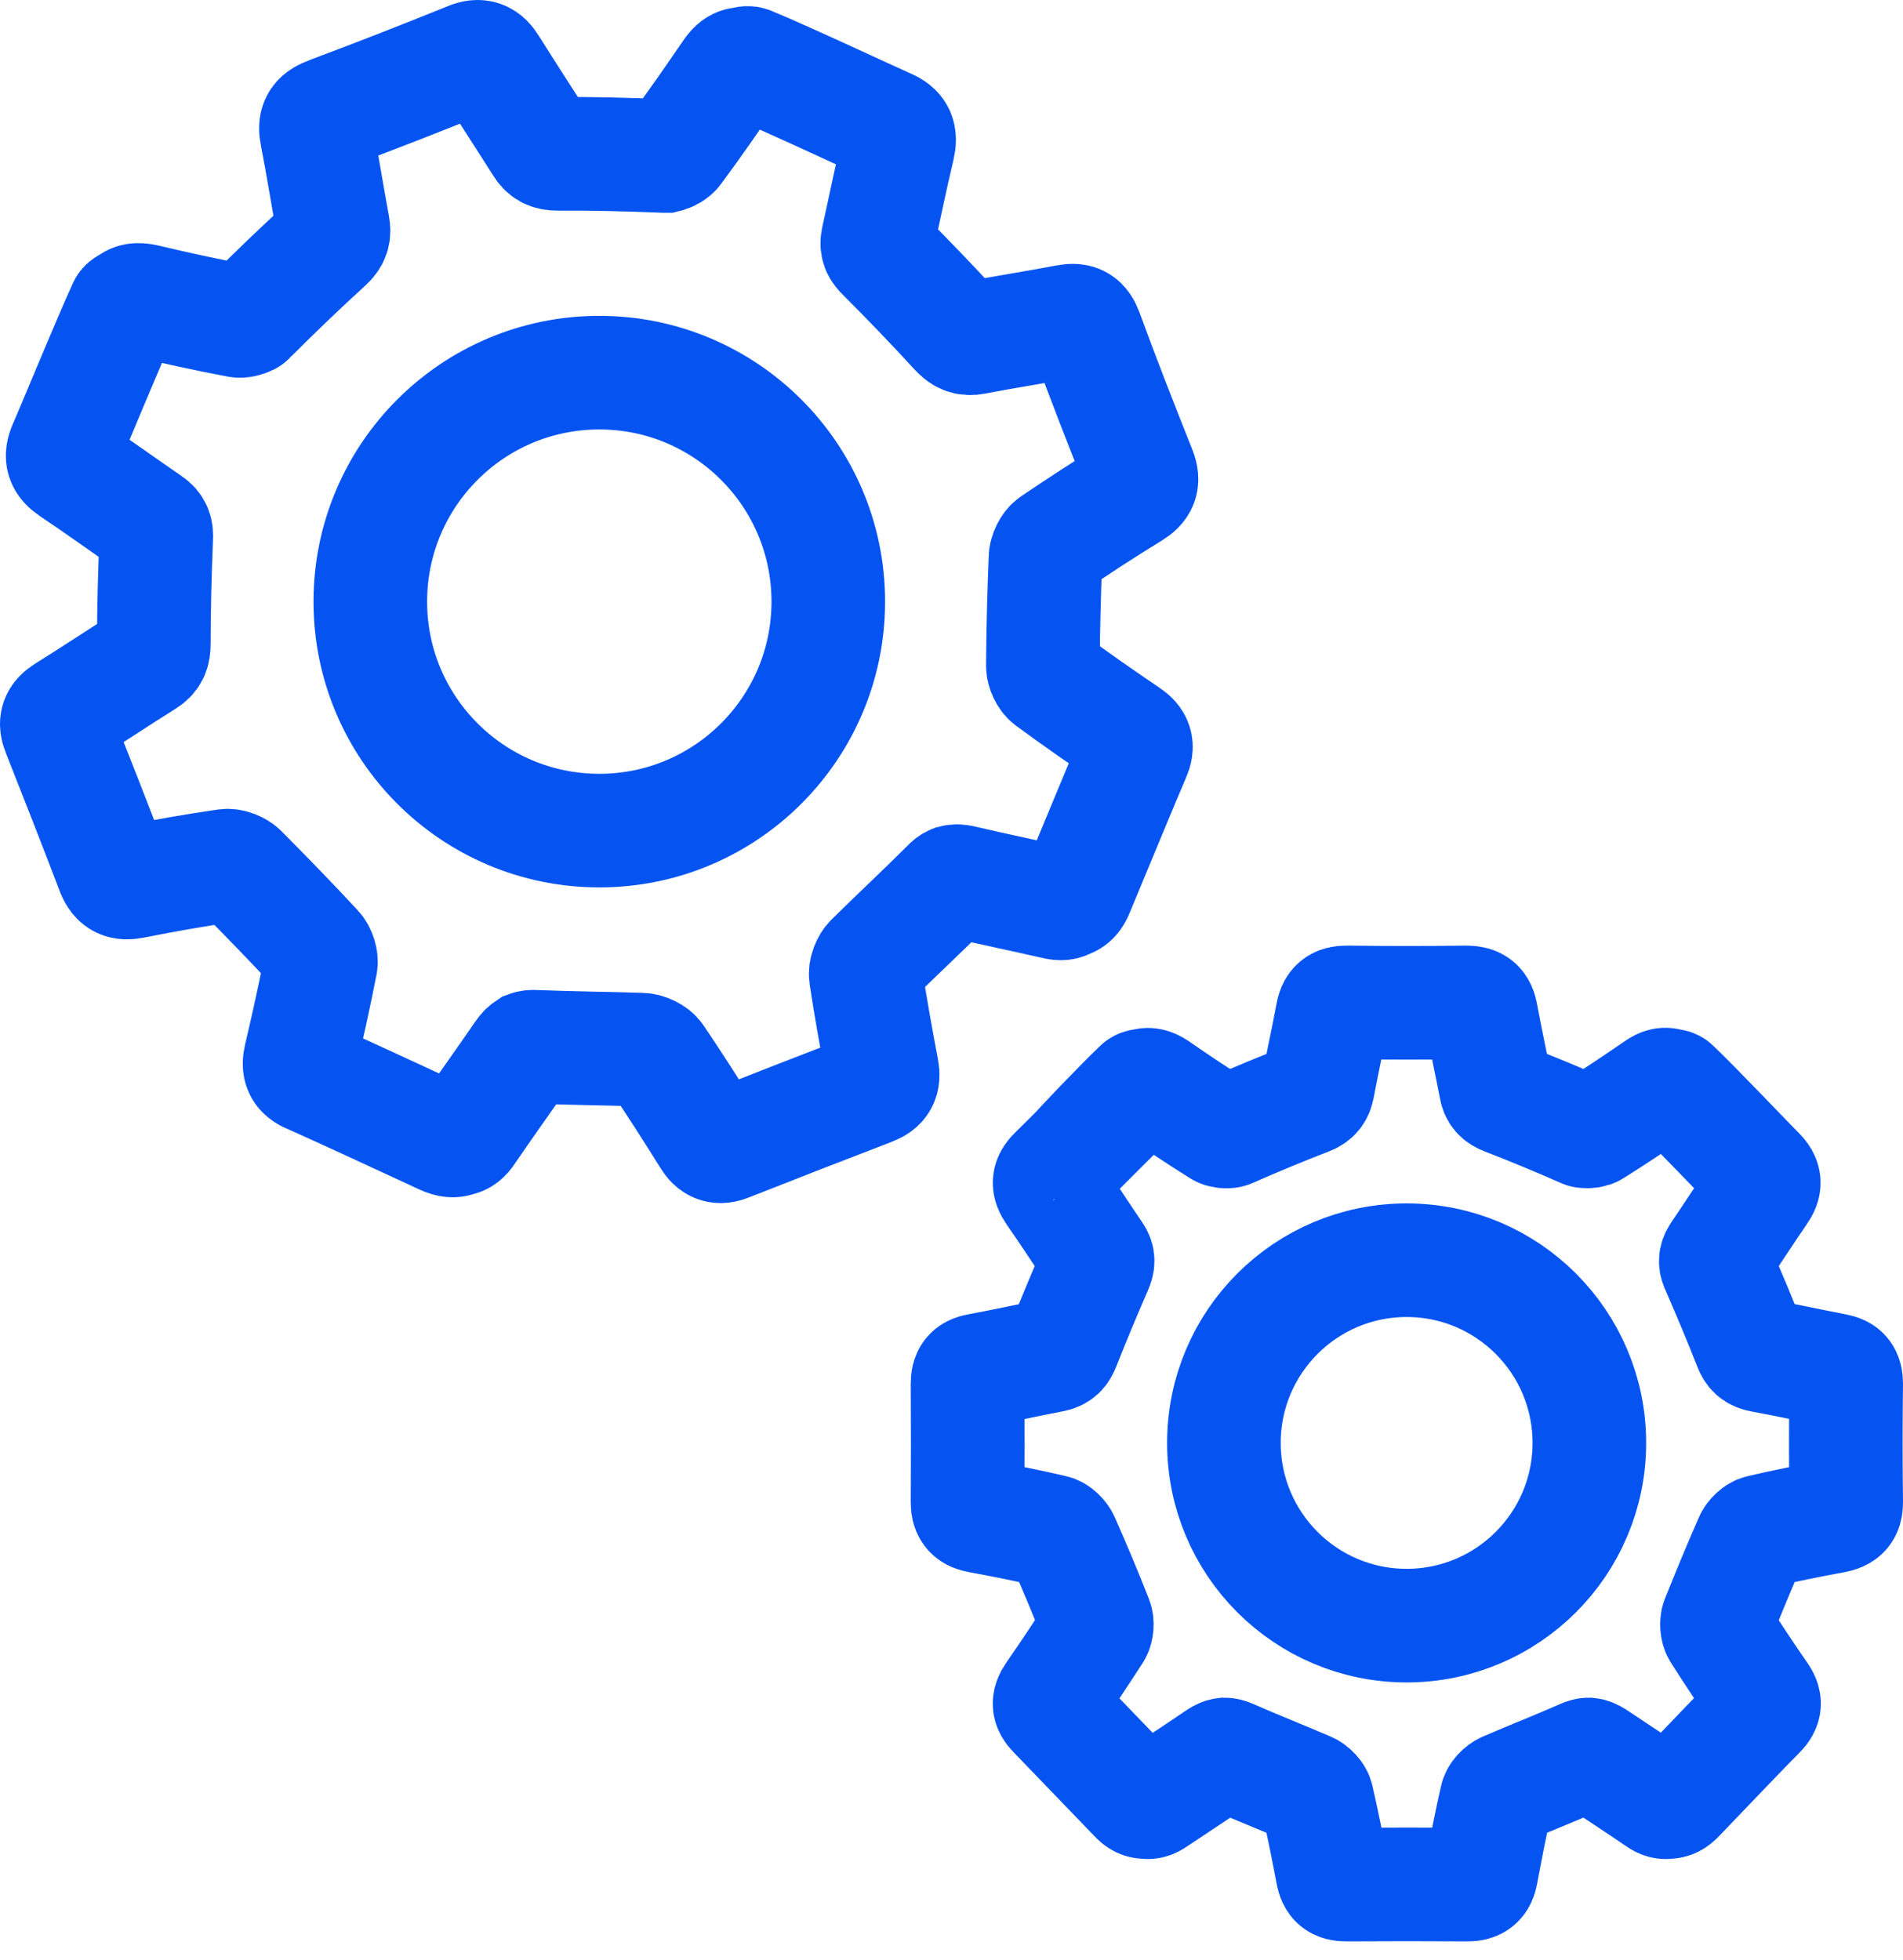
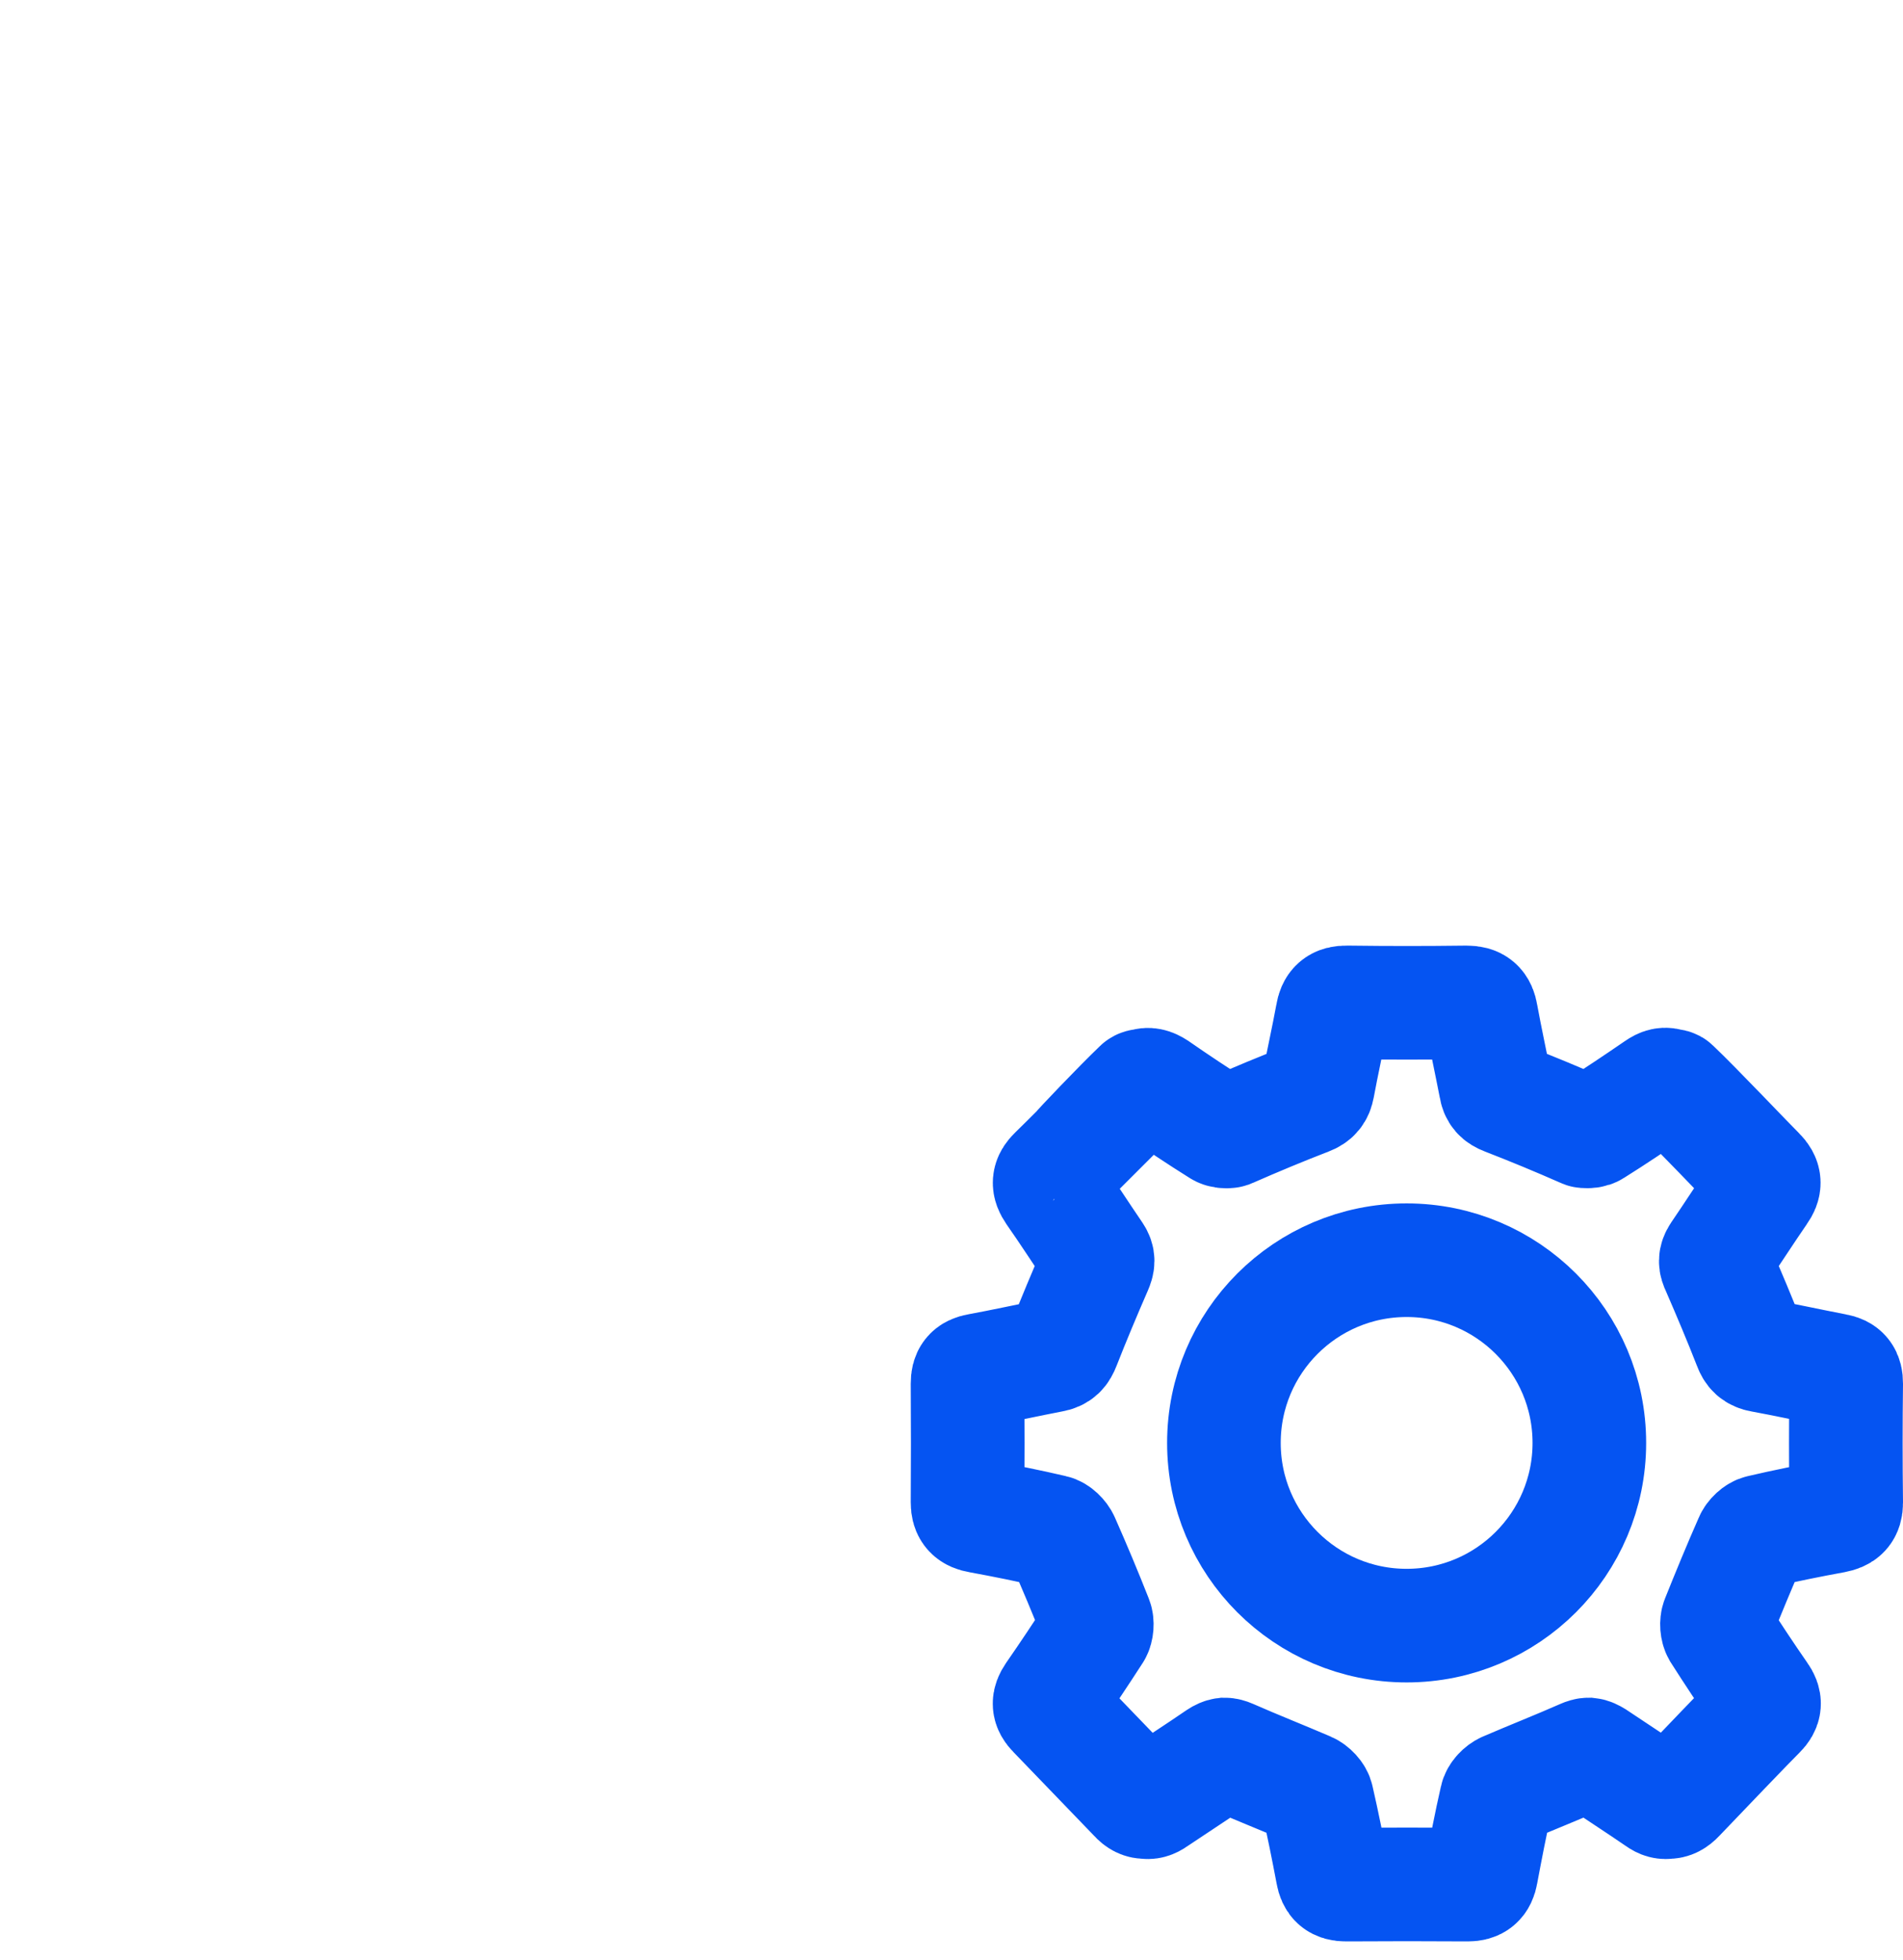
<svg xmlns="http://www.w3.org/2000/svg" width="67" height="69" viewBox="0 0 67 69" fill="none">
-   <path d="M40.124 16.578C40.266 16.944 40.174 17.135 39.85 17.334C38.911 17.908 37.98 18.515 37.074 19.13C36.933 19.221 36.808 19.479 36.808 19.662C36.758 20.925 36.725 22.188 36.717 23.443C36.717 23.61 36.825 23.842 36.958 23.942C37.864 24.607 38.778 25.247 39.7 25.87C40 26.07 40.066 26.269 39.916 26.602C39.717 27.05 38.395 30.242 37.93 31.364C37.847 31.58 37.739 31.697 37.589 31.738C37.589 31.746 37.589 31.746 37.581 31.738C37.481 31.813 37.34 31.829 37.149 31.78C36.06 31.53 34.963 31.306 33.866 31.048C33.749 31.023 33.658 31.015 33.567 31.04C33.5 31.065 33.434 31.115 33.367 31.189C32.486 32.071 31.572 32.918 30.691 33.791C30.558 33.916 30.458 34.173 30.483 34.356C30.649 35.462 30.849 36.567 31.057 37.664C31.123 38.021 31.023 38.204 30.691 38.329L30.591 38.37C28.987 38.986 27.383 39.609 25.787 40.24L25.663 40.29C25.322 40.432 25.122 40.357 24.939 40.049C24.349 39.102 23.743 38.154 23.119 37.232C23.02 37.082 22.77 36.966 22.587 36.958C21.349 36.916 20.094 36.908 18.856 36.858C18.756 36.849 18.665 36.858 18.598 36.883C18.523 36.933 18.457 36.991 18.39 37.09C17.759 38.013 17.102 38.919 16.47 39.85C16.362 40.016 16.254 40.099 16.121 40.116C16.113 40.116 16.113 40.116 16.113 40.116C15.98 40.182 15.822 40.166 15.606 40.066C14.501 39.551 11.367 38.105 10.91 37.913C10.569 37.772 10.495 37.573 10.578 37.224C10.835 36.135 11.076 35.046 11.292 33.941C11.326 33.783 11.242 33.533 11.134 33.417C10.278 32.494 9.397 31.588 8.508 30.691C8.383 30.558 8.126 30.458 7.951 30.483C6.862 30.641 5.774 30.832 4.693 31.048C4.328 31.123 4.128 31.048 3.978 30.683C3.355 29.045 2.715 27.416 2.067 25.779C1.934 25.446 1.992 25.255 2.308 25.056C3.247 24.474 4.161 23.859 5.092 23.277C5.358 23.119 5.416 22.953 5.416 22.654C5.416 21.424 5.45 20.194 5.499 18.964C5.516 18.706 5.474 18.556 5.258 18.407C4.344 17.783 3.455 17.135 2.532 16.52C2.2 16.296 2.125 16.088 2.291 15.714C2.491 15.273 3.845 11.974 4.386 10.802C4.402 10.752 4.469 10.719 4.544 10.685C4.544 10.677 4.552 10.677 4.552 10.685C4.685 10.553 4.843 10.536 5.092 10.586C6.181 10.843 7.278 11.085 8.375 11.292C8.483 11.317 8.641 11.276 8.757 11.217C8.774 11.209 8.791 11.184 8.807 11.168C9.688 10.287 10.586 9.422 11.508 8.583C11.725 8.383 11.774 8.225 11.725 7.959C11.525 6.887 11.359 5.815 11.151 4.751C11.068 4.361 11.159 4.153 11.55 4.012L11.691 3.953C13.27 3.363 14.841 2.748 16.404 2.117L16.504 2.075C16.886 1.917 17.085 2.009 17.293 2.349C17.867 3.272 18.465 4.178 19.047 5.1C19.188 5.333 19.338 5.416 19.629 5.416C20.875 5.408 22.122 5.441 23.369 5.491C23.394 5.491 23.419 5.491 23.444 5.491C23.576 5.458 23.709 5.383 23.776 5.291C24.441 4.394 25.081 3.471 25.712 2.549C25.854 2.341 25.987 2.241 26.178 2.25C26.186 2.25 26.186 2.25 26.186 2.25C26.261 2.216 26.336 2.208 26.386 2.225C27.582 2.715 30.816 4.228 31.256 4.419C31.63 4.577 31.713 4.785 31.622 5.175C31.364 6.247 31.148 7.328 30.907 8.408C30.849 8.666 30.915 8.799 31.107 8.982C31.979 9.854 32.835 10.744 33.666 11.65C33.866 11.866 34.024 11.949 34.323 11.891C35.403 11.683 36.501 11.517 37.581 11.309C37.947 11.242 38.113 11.35 38.238 11.683C38.836 13.32 39.476 14.949 40.124 16.578Z" stroke="#0554F2" stroke-width="4" />
-   <path d="M21.1 29.245C25.552 29.245 29.162 25.635 29.162 21.183C29.162 16.73 25.552 13.121 21.1 13.121C16.647 13.121 13.038 16.73 13.038 21.183C13.038 25.635 16.647 29.245 21.1 29.245Z" stroke="#0554F2" stroke-width="4" />
  <path d="M65 52.907C65 53.223 64.875 53.331 64.576 53.389C63.712 53.547 62.847 53.721 61.991 53.921C61.858 53.946 61.692 54.104 61.642 54.237C61.235 55.159 60.853 56.09 60.479 57.021C60.429 57.146 60.446 57.345 60.512 57.462C60.994 58.218 61.484 58.958 61.991 59.689C62.158 59.922 62.149 60.088 61.941 60.296C61.659 60.57 59.756 62.556 59.082 63.263C58.958 63.396 58.841 63.454 58.725 63.446C58.725 63.446 58.725 63.446 58.717 63.446C58.617 63.471 58.509 63.446 58.384 63.354C57.645 62.847 56.897 62.365 56.157 61.867C56.074 61.817 56.007 61.783 55.932 61.775C55.874 61.775 55.816 61.792 55.741 61.825C54.835 62.224 53.904 62.59 52.999 62.98C52.866 63.038 52.708 63.196 52.683 63.338C52.483 64.21 52.317 65.083 52.151 65.964C52.101 66.247 51.968 66.355 51.685 66.355H51.602C50.231 66.346 48.86 66.346 47.488 66.355H47.38C47.089 66.355 46.965 66.247 46.915 65.964C46.748 65.083 46.574 64.21 46.374 63.338C46.349 63.196 46.192 63.038 46.059 62.98C45.153 62.59 44.222 62.224 43.316 61.825C43.241 61.792 43.175 61.775 43.116 61.775C43.05 61.783 42.975 61.817 42.9 61.867C42.161 62.373 41.413 62.856 40.673 63.354C40.548 63.446 40.44 63.471 40.34 63.446C40.332 63.446 40.332 63.446 40.332 63.446C40.216 63.454 40.099 63.404 39.975 63.263C39.301 62.565 37.39 60.578 37.116 60.296C36.908 60.088 36.908 59.922 37.066 59.689C37.573 58.958 38.072 58.21 38.554 57.462C38.62 57.353 38.637 57.146 38.587 57.021C38.221 56.09 37.83 55.159 37.423 54.237C37.365 54.104 37.207 53.946 37.074 53.921C36.218 53.721 35.354 53.547 34.489 53.389C34.198 53.339 34.065 53.223 34.065 52.907C34.074 51.511 34.074 50.114 34.065 48.71C34.065 48.427 34.157 48.294 34.448 48.244C35.312 48.086 36.168 47.895 37.032 47.729C37.273 47.688 37.365 47.579 37.448 47.363C37.806 46.449 38.188 45.543 38.578 44.645C38.661 44.454 38.678 44.338 38.562 44.163C38.063 43.432 37.589 42.692 37.082 41.969C36.9 41.703 36.908 41.529 37.141 41.304C37.415 41.038 37.689 40.764 37.963 40.49C37.947 40.482 39.385 38.969 40.124 38.262C40.149 38.237 40.208 38.221 40.274 38.221C40.282 38.221 40.282 38.221 40.282 38.221C40.415 38.163 40.548 38.196 40.715 38.304C41.446 38.811 42.194 39.31 42.95 39.783C43.025 39.833 43.15 39.85 43.258 39.833C43.274 39.833 43.291 39.825 43.308 39.817C44.214 39.418 45.136 39.035 46.059 38.678C46.275 38.595 46.358 38.487 46.399 38.279C46.557 37.423 46.748 36.584 46.906 35.727C46.956 35.412 47.089 35.287 47.413 35.295H47.53C48.876 35.312 50.214 35.312 51.561 35.295H51.644C51.968 35.295 52.101 35.412 52.151 35.727C52.309 36.584 52.492 37.423 52.658 38.279C52.691 38.495 52.782 38.595 52.999 38.678C53.921 39.035 54.844 39.418 55.75 39.817C55.766 39.825 55.783 39.833 55.8 39.833C55.907 39.842 56.032 39.833 56.107 39.783C56.863 39.31 57.603 38.811 58.343 38.304C58.509 38.188 58.634 38.154 58.775 38.221C58.775 38.221 58.775 38.221 58.783 38.221C58.85 38.221 58.908 38.229 58.933 38.262C59.681 38.969 61.642 41.038 61.917 41.304C62.149 41.537 62.149 41.712 61.966 41.969C61.468 42.692 60.994 43.432 60.495 44.163C60.379 44.338 60.387 44.463 60.479 44.645C60.869 45.543 61.252 46.449 61.609 47.363C61.692 47.588 61.792 47.688 62.025 47.729C62.889 47.887 63.753 48.078 64.618 48.244C64.909 48.294 65 48.427 65 48.71C64.983 50.106 64.983 51.502 65 52.907Z" stroke="#0554F2" stroke-width="4" />
  <path d="M49.524 57.237C53.077 57.237 55.957 54.357 55.957 50.804C55.957 47.251 53.077 44.371 49.524 44.371C45.971 44.371 43.091 47.251 43.091 50.804C43.091 54.357 45.971 57.237 49.524 57.237Z" stroke="#0554F2" stroke-width="4" />
</svg>